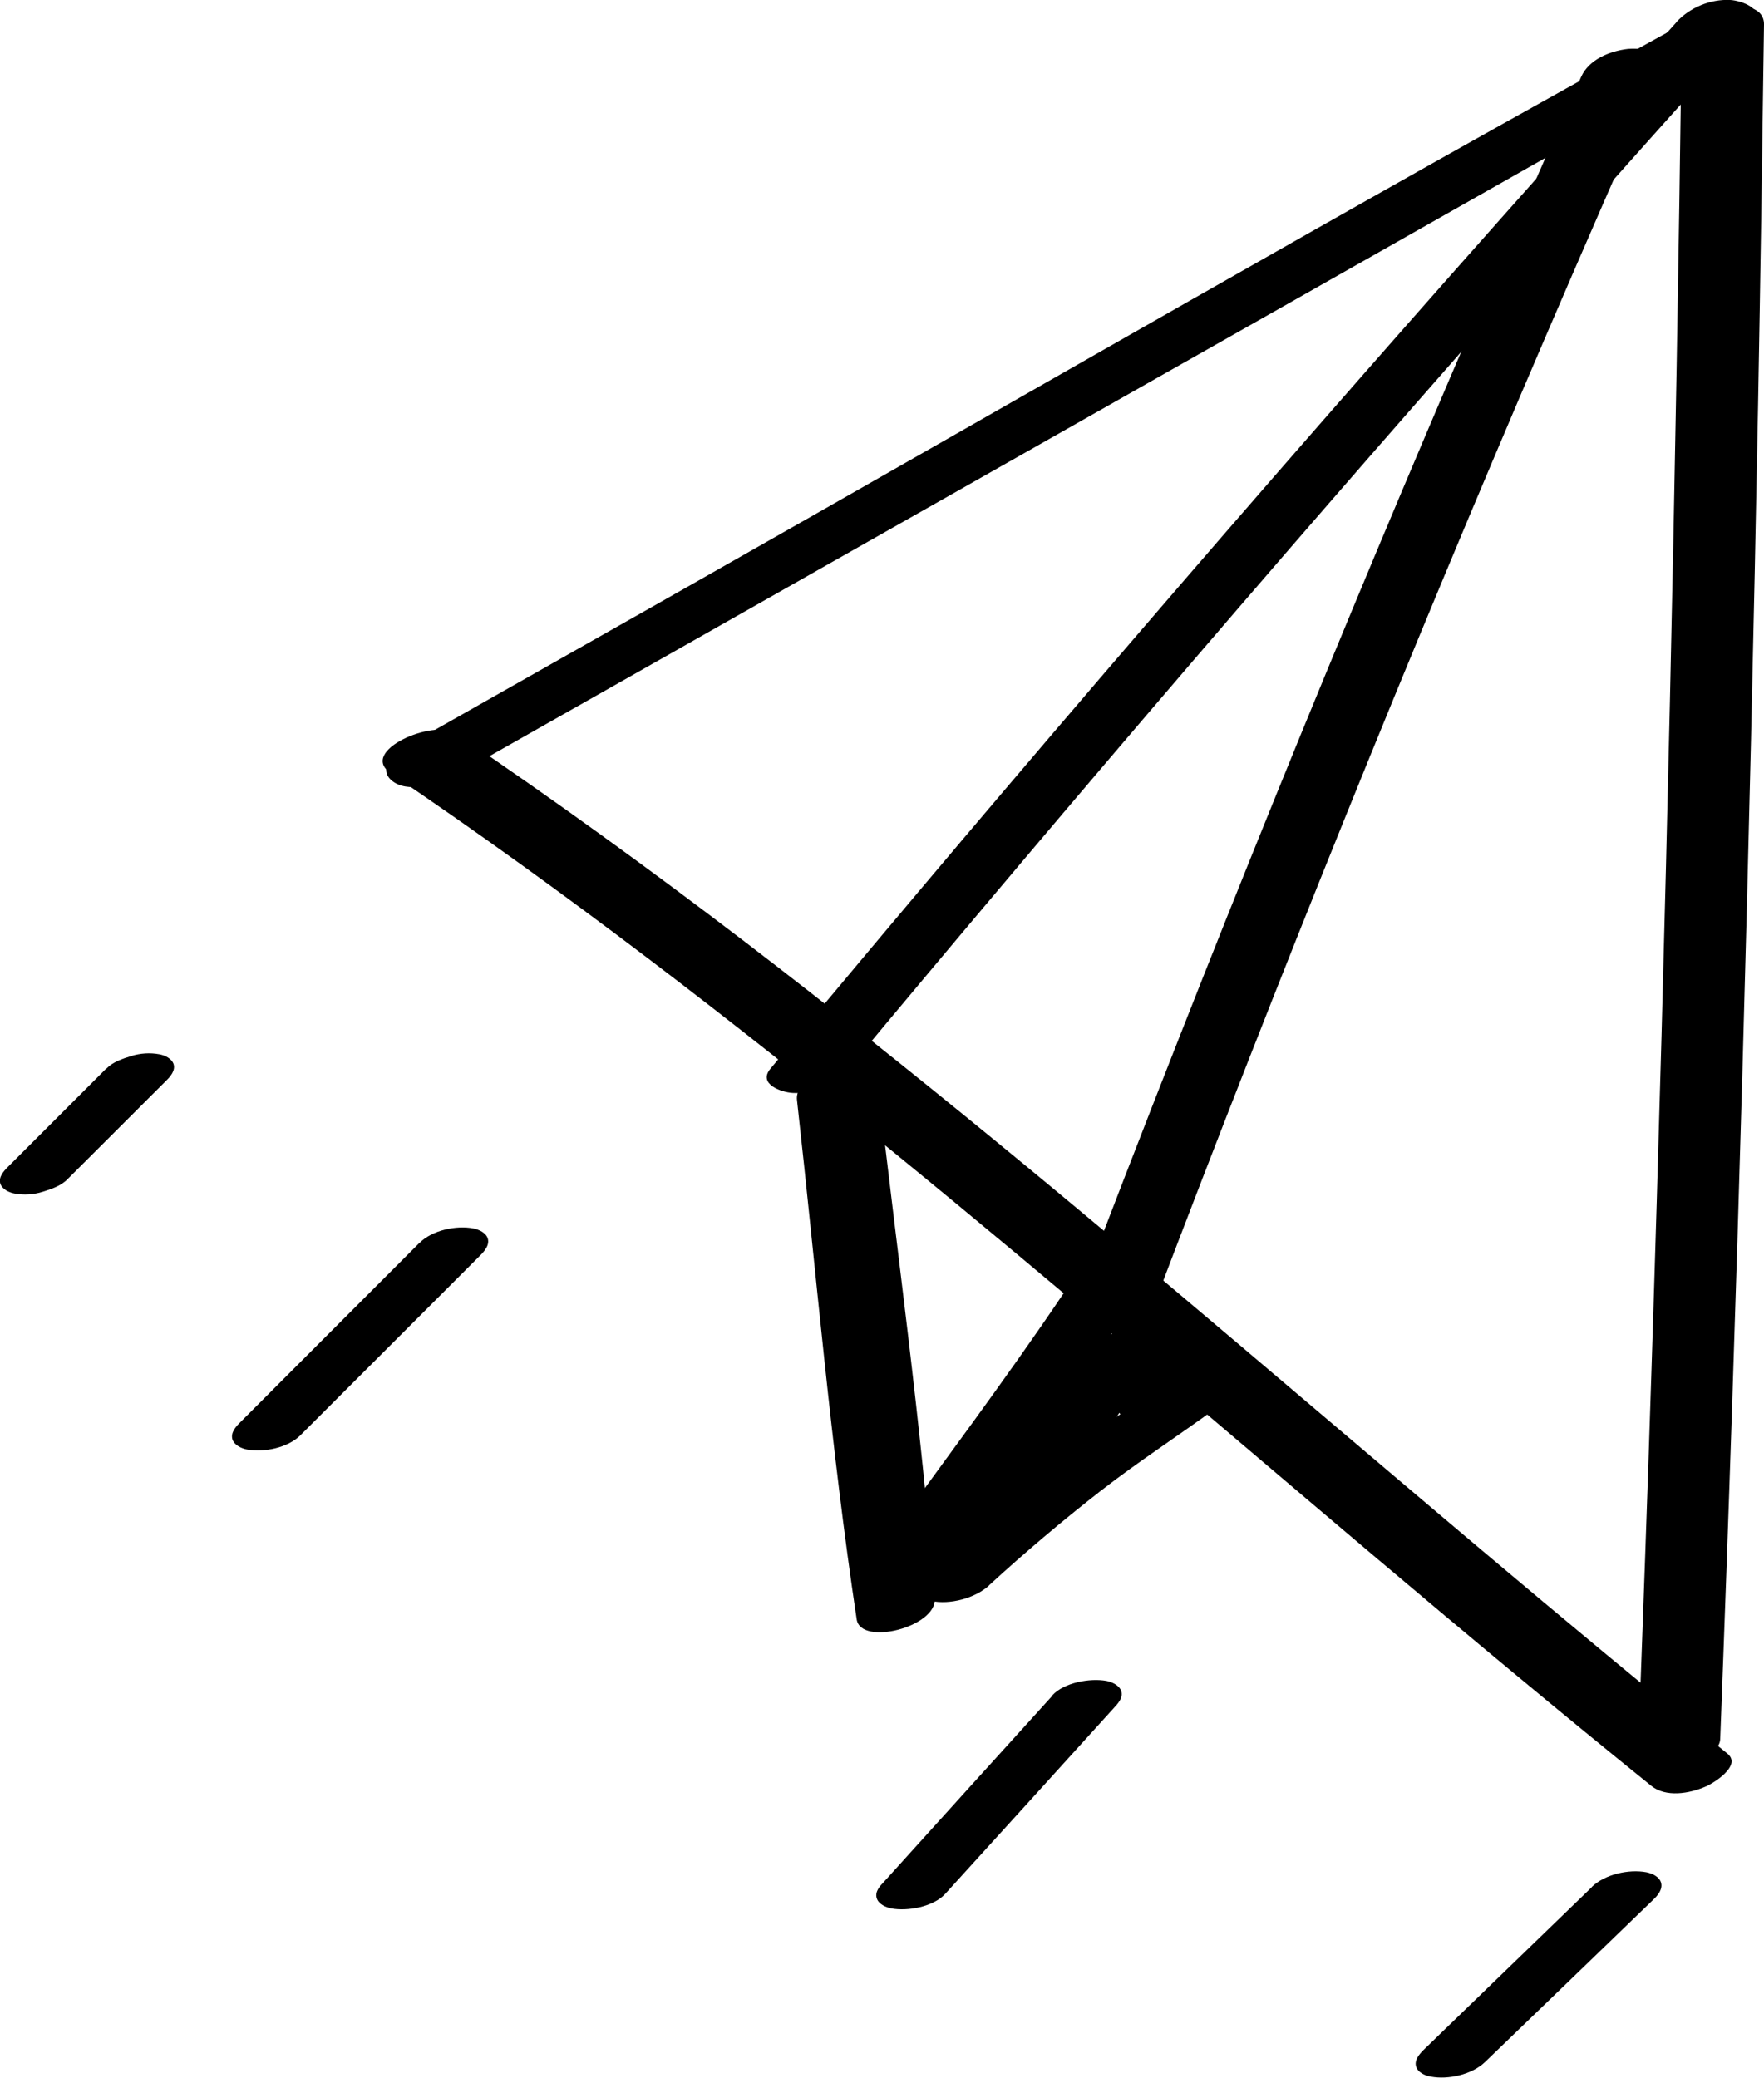
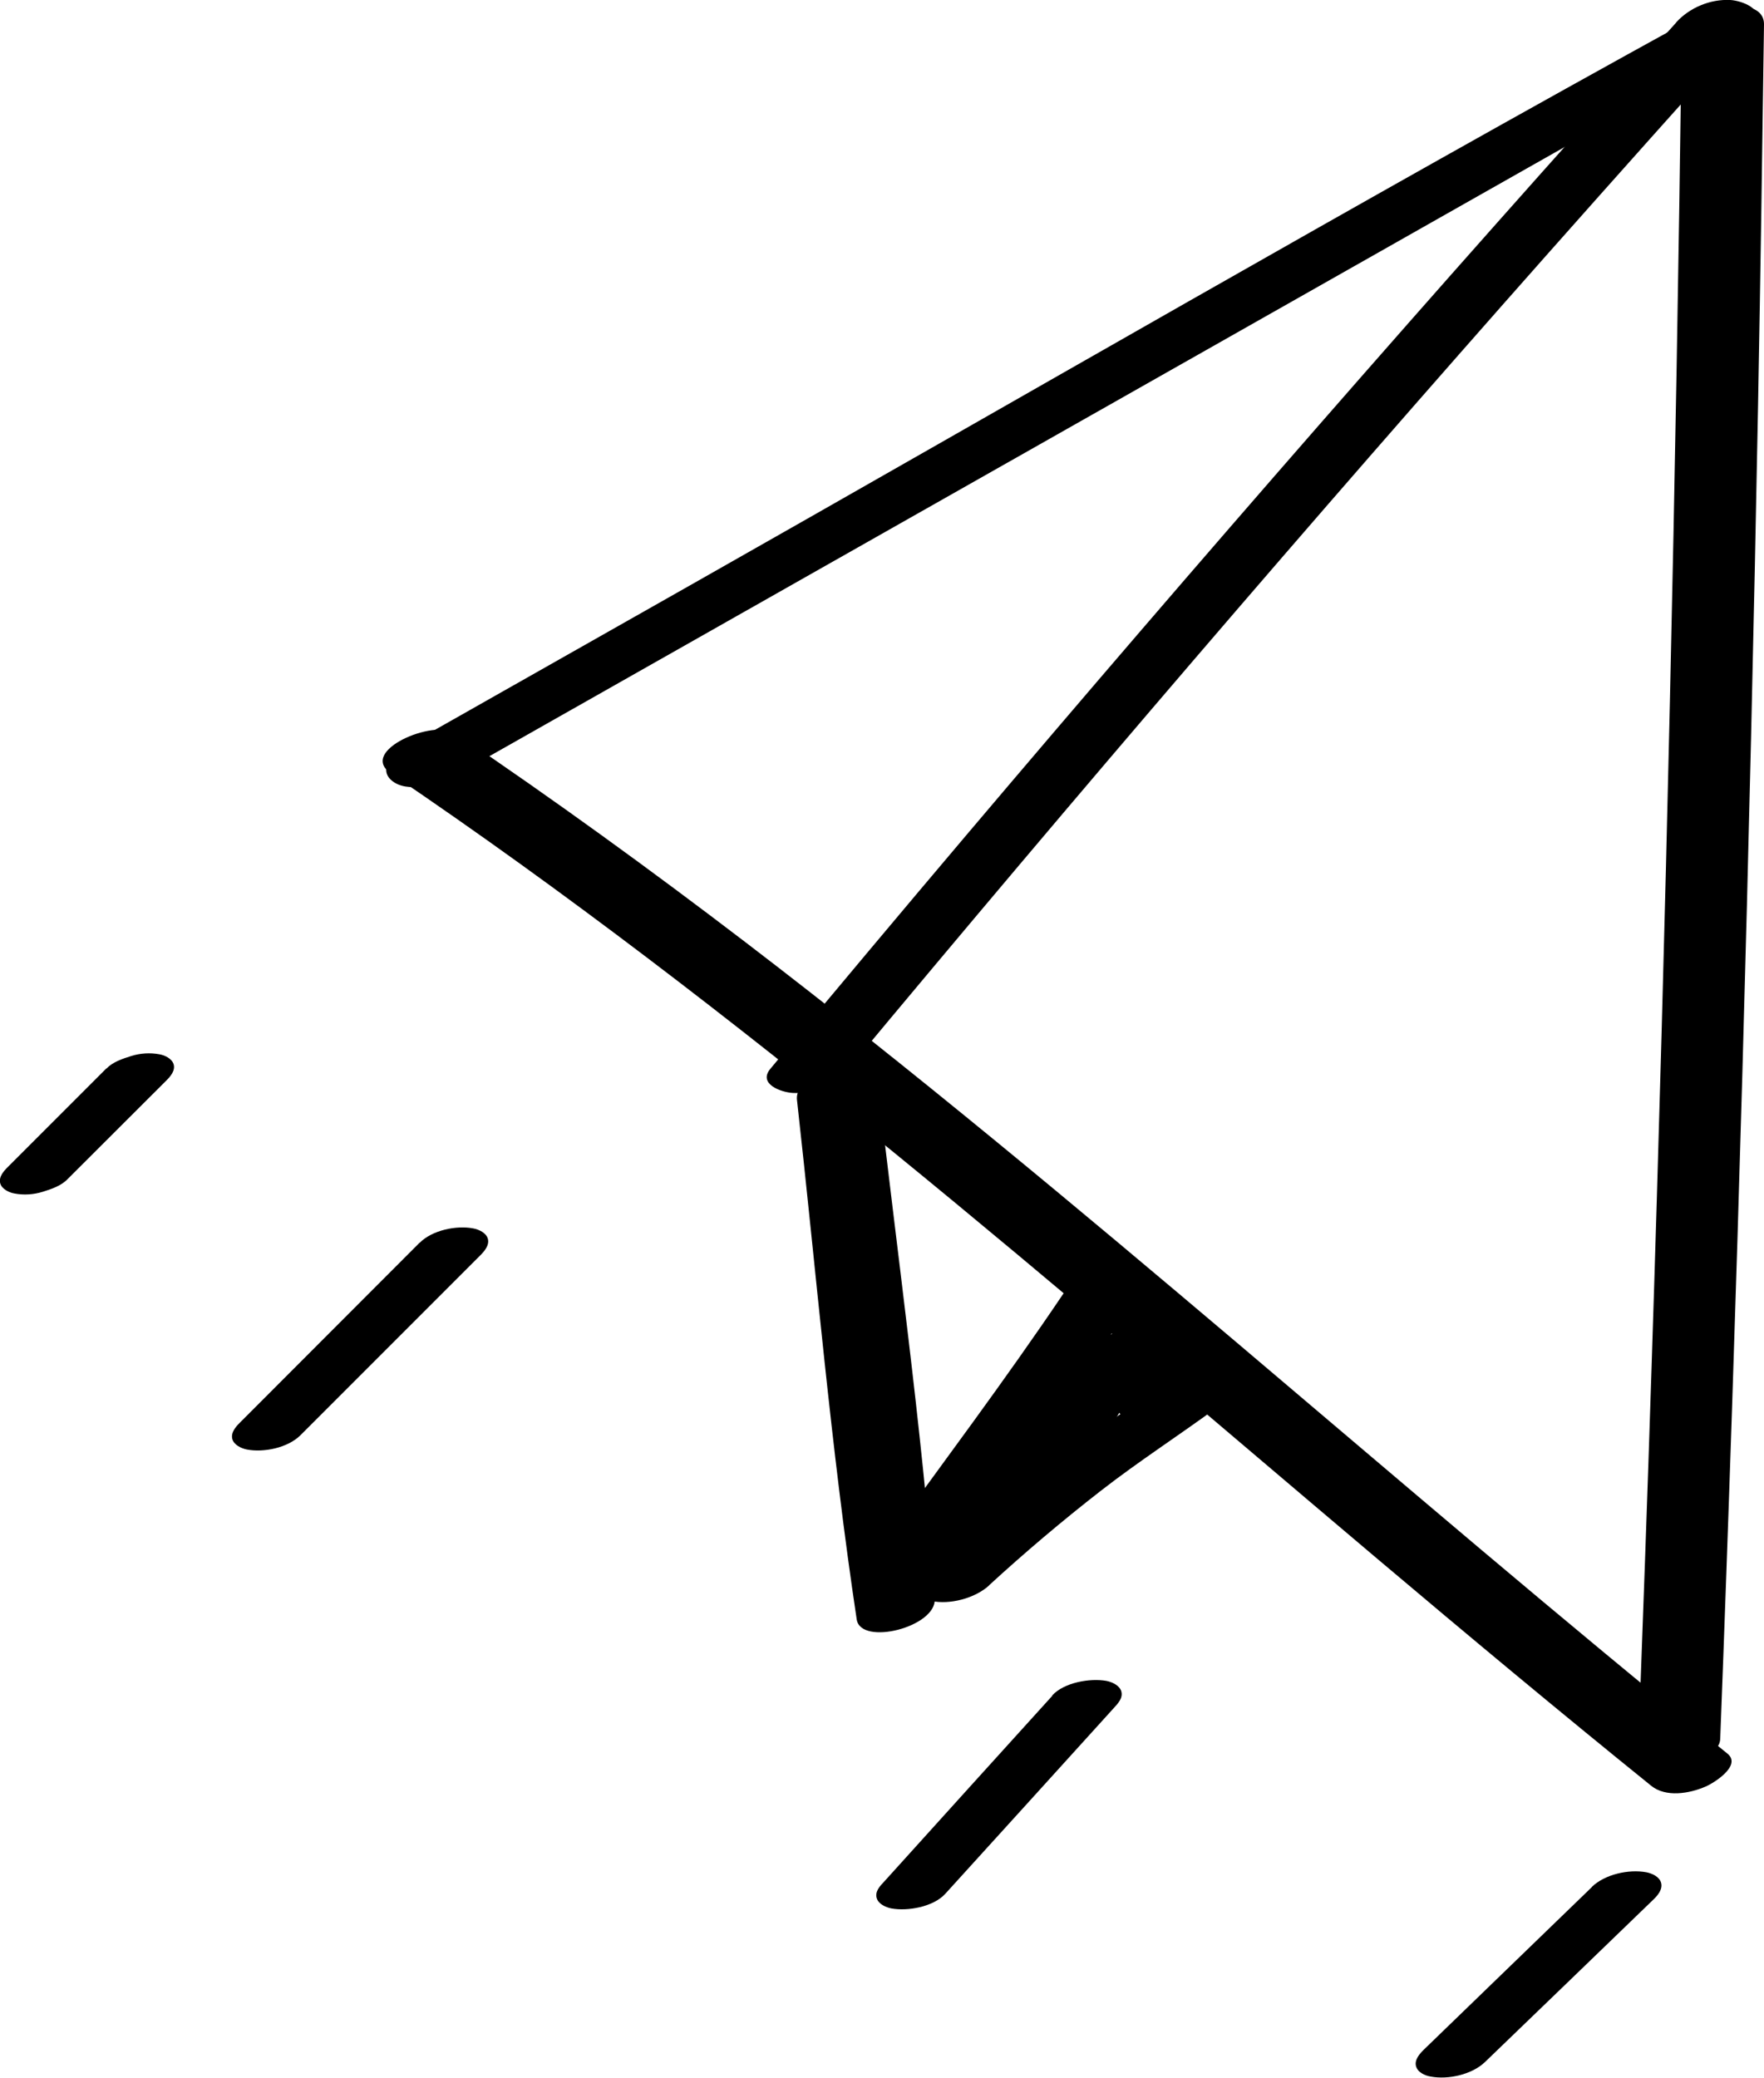
<svg xmlns="http://www.w3.org/2000/svg" width="62" height="73" viewBox="0 0 62 73" fill="none">
  <g clip-path="url(#clip0_817_9952)">
    <path d="M16.057 27.217C27.809 20.561 39.562 13.904 51.315 7.247C54.648 5.357 57.995 3.482 61.305 1.547C61.761 1.285 62.134 0.74 61.567 0.389C60.999 0.037 59.998 0.374 59.467 0.665C47.624 7.172 35.924 13.956 24.171 20.613L14.144 26.291C13.666 26.56 13.285 27.142 13.875 27.501C14.465 27.86 15.519 27.523 16.072 27.21L16.057 27.217Z" fill="black" />
    <path d="M59.108 1.218C58.907 16.84 58.556 32.462 58.047 48.077C57.905 52.537 57.741 56.997 57.577 61.458C57.532 62.638 60.423 62.055 60.461 61.099C61.059 45.484 61.499 29.87 61.791 14.248C61.873 9.787 61.94 5.32 62 0.859C62.015 -0.328 59.123 0.269 59.116 1.218H59.108Z" fill="black" />
    <path d="M13.733 27.173C26.002 35.473 37.149 45.26 48.447 54.801C51.615 57.475 54.805 60.135 58.033 62.742C58.548 63.161 59.378 63.019 59.946 62.772C60.229 62.653 61.231 62.033 60.715 61.614C49.104 52.231 38.046 42.16 26.181 33.09C22.863 30.557 19.486 28.107 16.027 25.768C15.25 25.245 12.582 26.388 13.733 27.165V27.173Z" fill="black" />
    <path d="M58.914 0.792C50.464 10.161 42.163 19.664 34.011 29.287C31.688 32.029 29.379 34.785 27.078 37.55C26.629 38.088 27.459 38.379 27.862 38.401C28.549 38.439 29.326 38.148 29.767 37.617C37.837 27.92 46.048 18.342 54.416 8.898C56.8 6.209 59.198 3.526 61.604 0.852C62.082 0.321 61.201 0.023 60.82 0C60.11 -0.037 59.385 0.269 58.914 0.785V0.792Z" fill="black" />
-     <path d="M55.575 2.697C50.628 13.851 45.906 25.118 41.438 36.474C40.168 39.694 38.92 42.921 37.687 46.156C37.448 46.776 38.614 46.806 38.935 46.776C39.54 46.709 40.34 46.418 40.579 45.798C44.92 34.389 49.493 23.07 54.312 11.856C55.679 8.674 57.061 5.506 58.466 2.338C58.735 1.726 57.51 1.688 57.218 1.718C56.583 1.793 55.851 2.084 55.575 2.697Z" fill="black" />
    <path d="M37.358 45.477C35.319 48.502 33.129 51.409 30.992 54.367C30.611 54.89 31.314 55.159 31.732 55.174C32.382 55.197 33.122 54.943 33.54 54.427C35.834 51.588 37.919 48.562 39.958 45.536C40.325 44.991 39.645 44.73 39.204 44.715C38.591 44.7 37.724 44.931 37.358 45.477Z" fill="black" />
    <path d="M28.012 38.648C28.691 44.721 29.2 50.848 30.111 56.899C30.253 57.841 32.928 57.168 32.853 56.167C32.39 50.063 31.523 43.974 30.836 37.893C30.731 36.959 27.892 37.587 28.012 38.648Z" fill="black" />
    <path d="M34.759 55.704C36.021 54.546 37.329 53.44 38.681 52.387C40.034 51.334 41.423 50.444 42.836 49.406C43.254 49.092 43.172 48.614 42.701 48.457C42.103 48.255 41.364 48.457 40.841 48.763C39.294 49.66 37.837 50.781 36.425 51.871C35.013 52.962 33.728 54.06 32.45 55.233C32.293 55.375 32.099 55.622 32.166 55.853C32.233 56.085 32.517 56.205 32.726 56.249C33.376 56.391 34.266 56.16 34.766 55.704H34.759Z" fill="black" />
    <path d="M37.351 51.379C38.24 50.527 39.137 49.683 40.026 48.824C40.168 48.682 40.347 48.473 40.288 48.249C40.228 48.025 39.966 47.92 39.772 47.883C39.443 47.823 39.092 47.845 38.778 47.942C38.465 48.039 38.128 48.159 37.889 48.391C36.985 49.235 36.089 50.087 35.192 50.938C35.042 51.08 34.863 51.297 34.923 51.521C34.983 51.745 35.252 51.857 35.446 51.895C35.775 51.954 36.133 51.932 36.455 51.835C36.776 51.738 37.112 51.611 37.351 51.379Z" fill="black" />
    <path d="M33.967 52.776L33.698 52.91C33.399 53.06 33.892 52.813 33.653 52.933L35.252 53.702C36.746 52.074 38.3 50.505 39.884 48.958C40.026 48.816 40.205 48.607 40.146 48.383C40.086 48.159 39.824 48.054 39.63 48.017C39.025 47.905 38.203 48.084 37.74 48.525C36.133 50.042 34.594 51.633 33.107 53.269C32.988 53.404 32.764 53.628 32.846 53.844C32.913 54.024 33.062 54.113 33.242 54.173C33.825 54.36 34.497 54.173 35.013 53.882C35.214 53.77 35.416 53.672 35.61 53.568C35.977 53.374 36.395 52.783 35.842 52.529C35.237 52.261 34.512 52.5 33.959 52.776H33.967Z" fill="black" />
    <path d="M38.882 50.378C39.465 49.444 40.048 48.51 40.608 47.561C40.713 47.374 40.758 47.18 40.608 47.001C40.459 46.822 40.1 46.762 39.876 46.762C39.517 46.762 39.144 46.822 38.815 46.971C38.546 47.09 38.255 47.247 38.09 47.501C37.485 48.428 36.91 49.377 36.327 50.318C36.215 50.505 36.178 50.706 36.327 50.886C36.477 51.065 36.843 51.125 37.067 51.125C37.433 51.125 37.814 51.065 38.143 50.908C38.412 50.789 38.718 50.632 38.882 50.37V50.378Z" fill="black" />
    <path d="M38.486 48.607C38.89 49.1 39.293 49.593 39.712 50.078C39.794 50.161 39.898 50.22 40.018 50.243C40.152 50.295 40.294 50.318 40.444 50.318C40.623 50.318 40.795 50.303 40.967 50.265C41.154 50.235 41.333 50.183 41.505 50.108L41.811 49.951C41.975 49.854 42.117 49.735 42.23 49.578L42.319 49.384C42.349 49.249 42.319 49.13 42.222 49.025C41.834 48.524 41.43 48.031 41.034 47.546C40.944 47.456 40.847 47.404 40.728 47.381C40.593 47.329 40.444 47.307 40.294 47.307C40.115 47.307 39.936 47.322 39.764 47.359C39.577 47.389 39.398 47.441 39.218 47.516L38.912 47.673C38.748 47.77 38.606 47.897 38.486 48.046L38.389 48.248C38.359 48.39 38.389 48.51 38.486 48.614V48.607Z" fill="black" />
    <path d="M3.736 37.542L0.269 41.009C0.127 41.151 -0.052 41.353 0.008 41.577C0.068 41.786 0.329 41.905 0.516 41.935C0.837 41.995 1.181 41.973 1.495 41.876C1.809 41.778 2.145 41.666 2.369 41.435L5.843 37.968C5.985 37.826 6.165 37.624 6.105 37.4C6.045 37.191 5.784 37.072 5.597 37.042C5.275 36.982 4.932 37.004 4.618 37.102C4.304 37.199 3.968 37.311 3.744 37.542H3.736Z" fill="black" />
    <path d="M14.749 43.661L8.428 49.989C8.286 50.131 8.106 50.332 8.166 50.564C8.226 50.773 8.487 50.893 8.682 50.93C9.272 51.042 10.116 50.87 10.557 50.43L16.886 44.102C17.027 43.96 17.207 43.75 17.147 43.526C17.087 43.31 16.826 43.197 16.631 43.16C16.041 43.048 15.19 43.22 14.749 43.668V43.661Z" fill="black" />
    <path d="M36.985 59.582C35.012 61.757 33.039 63.938 31.075 66.112C30.933 66.261 30.746 66.456 30.813 66.687C30.873 66.904 31.142 67.016 31.328 67.053C31.896 67.158 32.8 67.001 33.219 66.545C35.199 64.371 37.171 62.19 39.144 60.016C39.286 59.859 39.473 59.672 39.413 59.433C39.353 59.216 39.084 59.097 38.89 59.059C38.315 58.955 37.403 59.112 36.985 59.567V59.582Z" fill="black" />
    <path d="M55.948 66.305C53.976 68.211 52.011 70.116 50.038 72.021C49.896 72.163 49.709 72.372 49.769 72.596C49.829 72.82 50.098 72.932 50.292 72.962C50.898 73.074 51.727 72.895 52.19 72.454C54.17 70.549 56.143 68.644 58.115 66.739C58.265 66.597 58.444 66.38 58.384 66.156C58.324 65.932 58.055 65.82 57.861 65.782C57.248 65.67 56.412 65.85 55.948 66.298V66.305Z" fill="black" />
  </g>
  <defs>
    <clipPath id="clip0_817_9952">
      <rect width="62" height="73" fill="white" />
    </clipPath>
  </defs>
</svg>